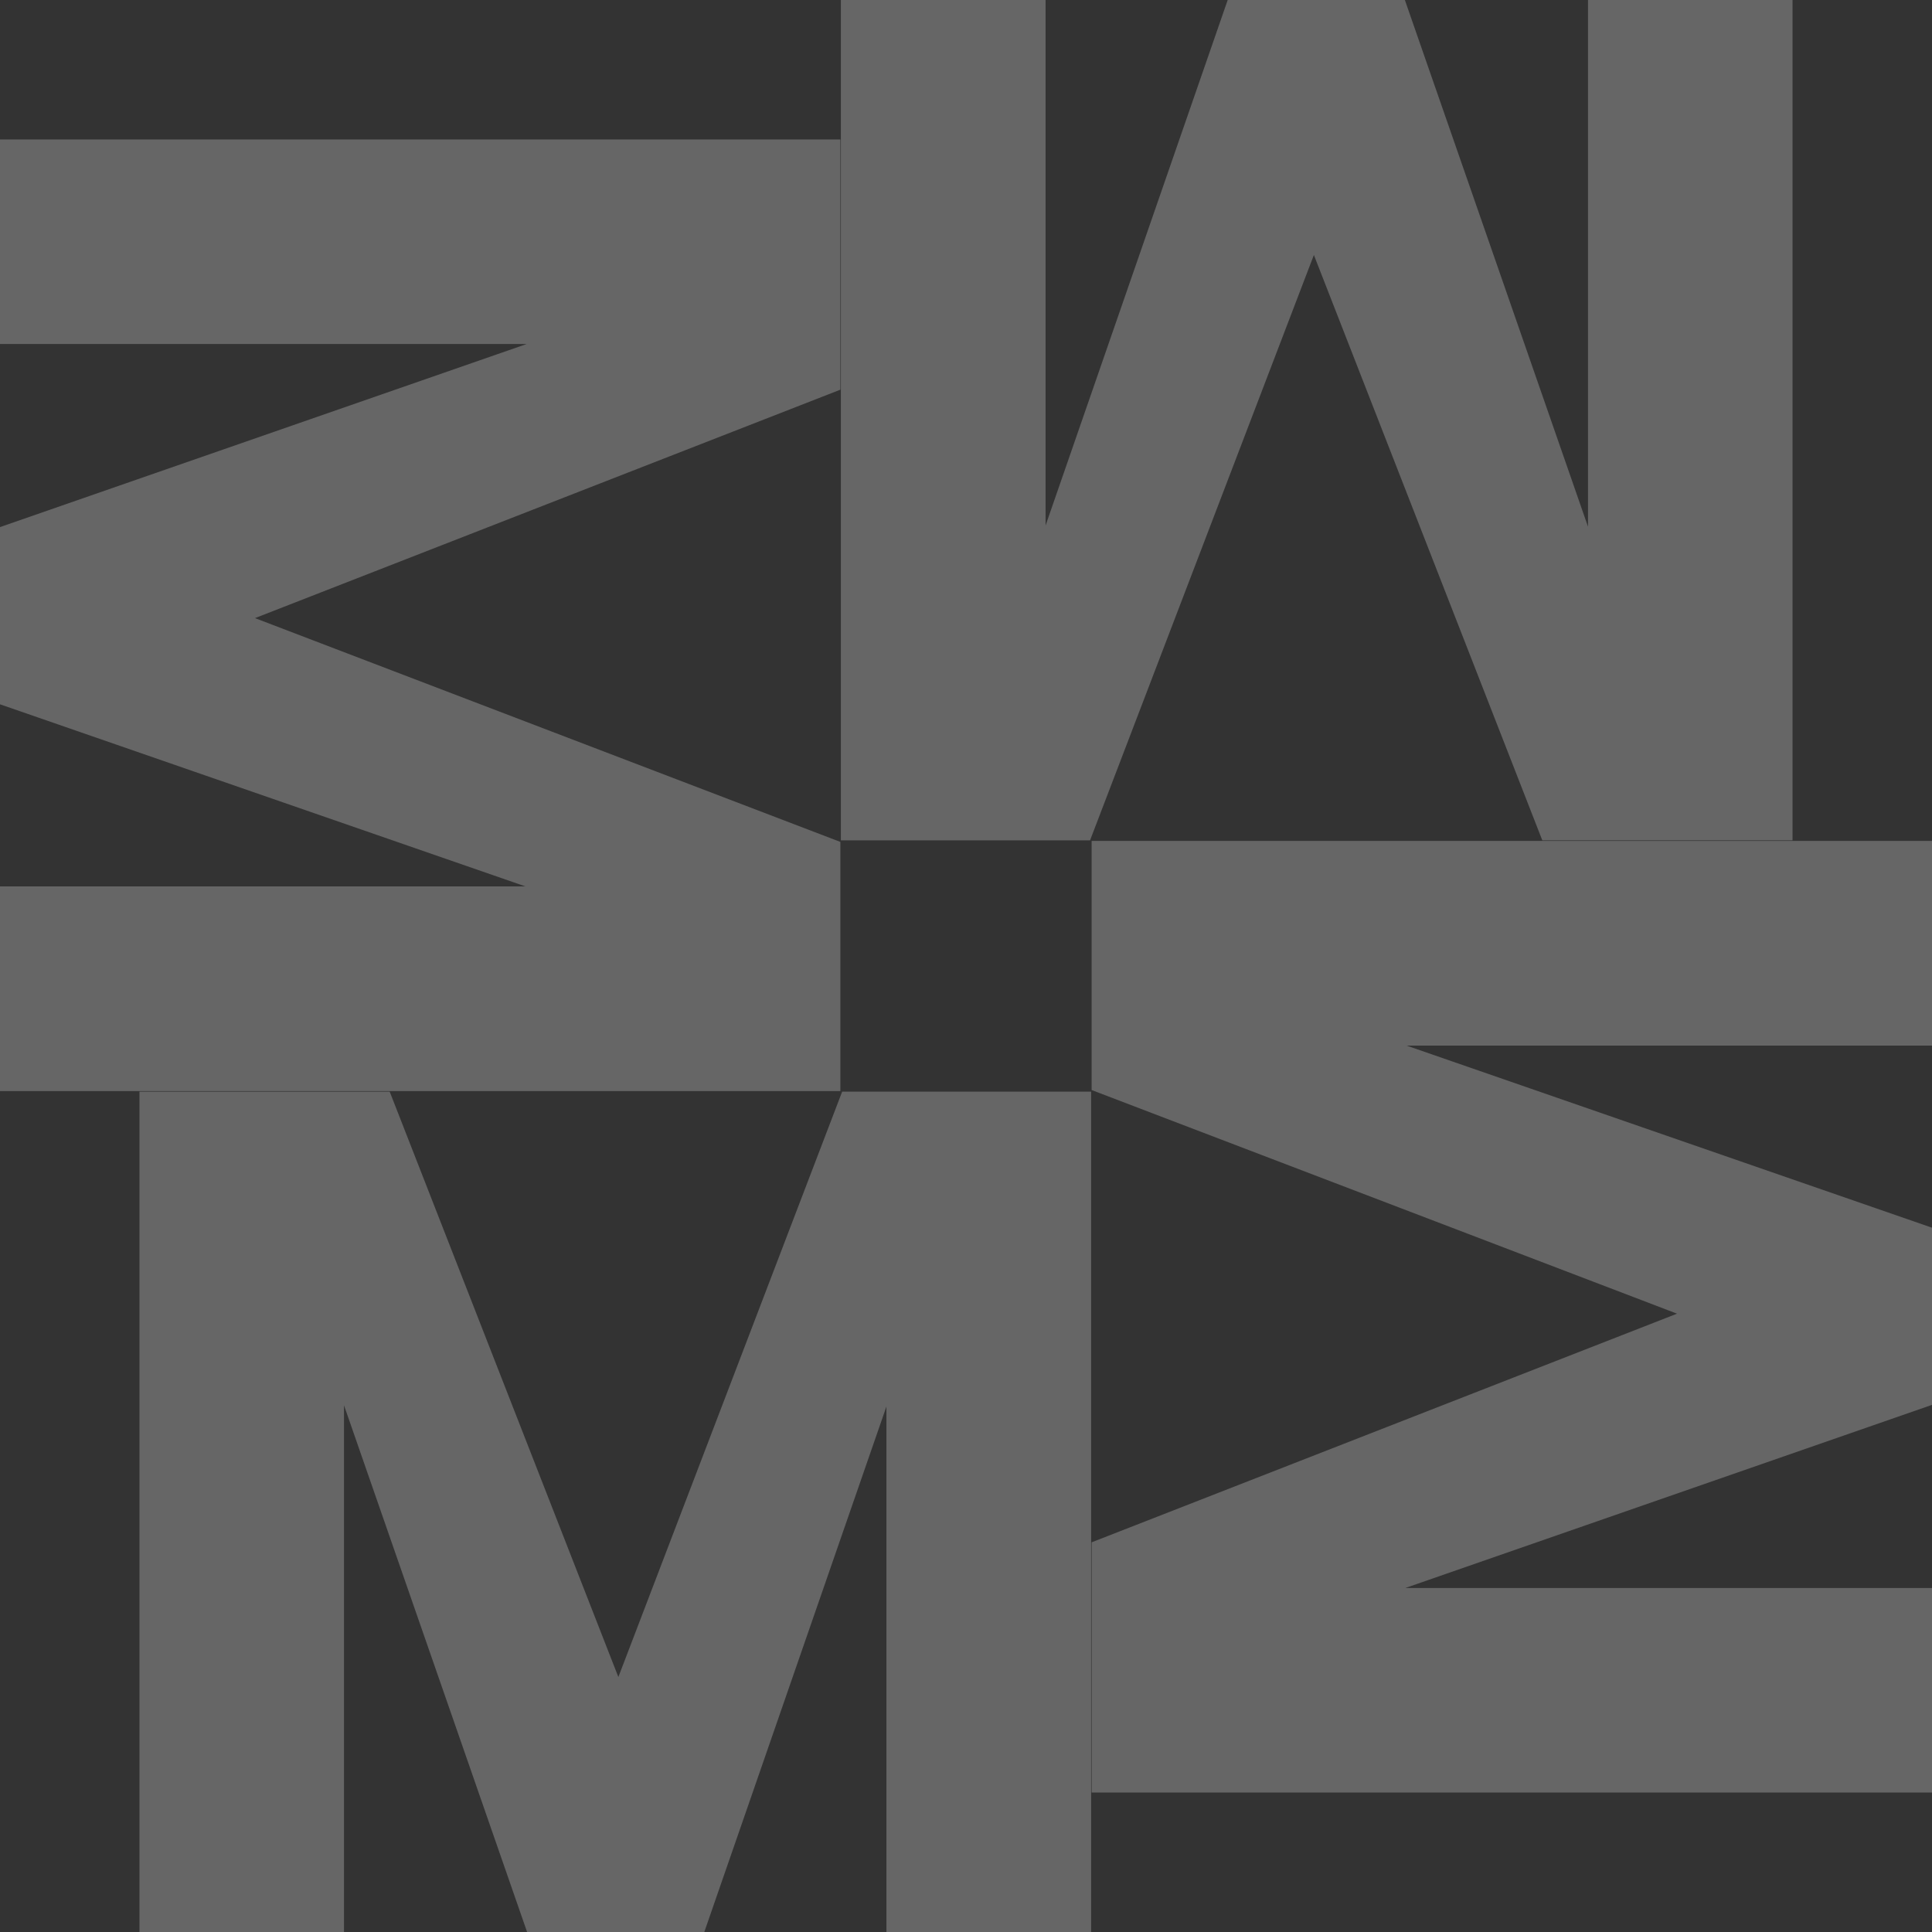
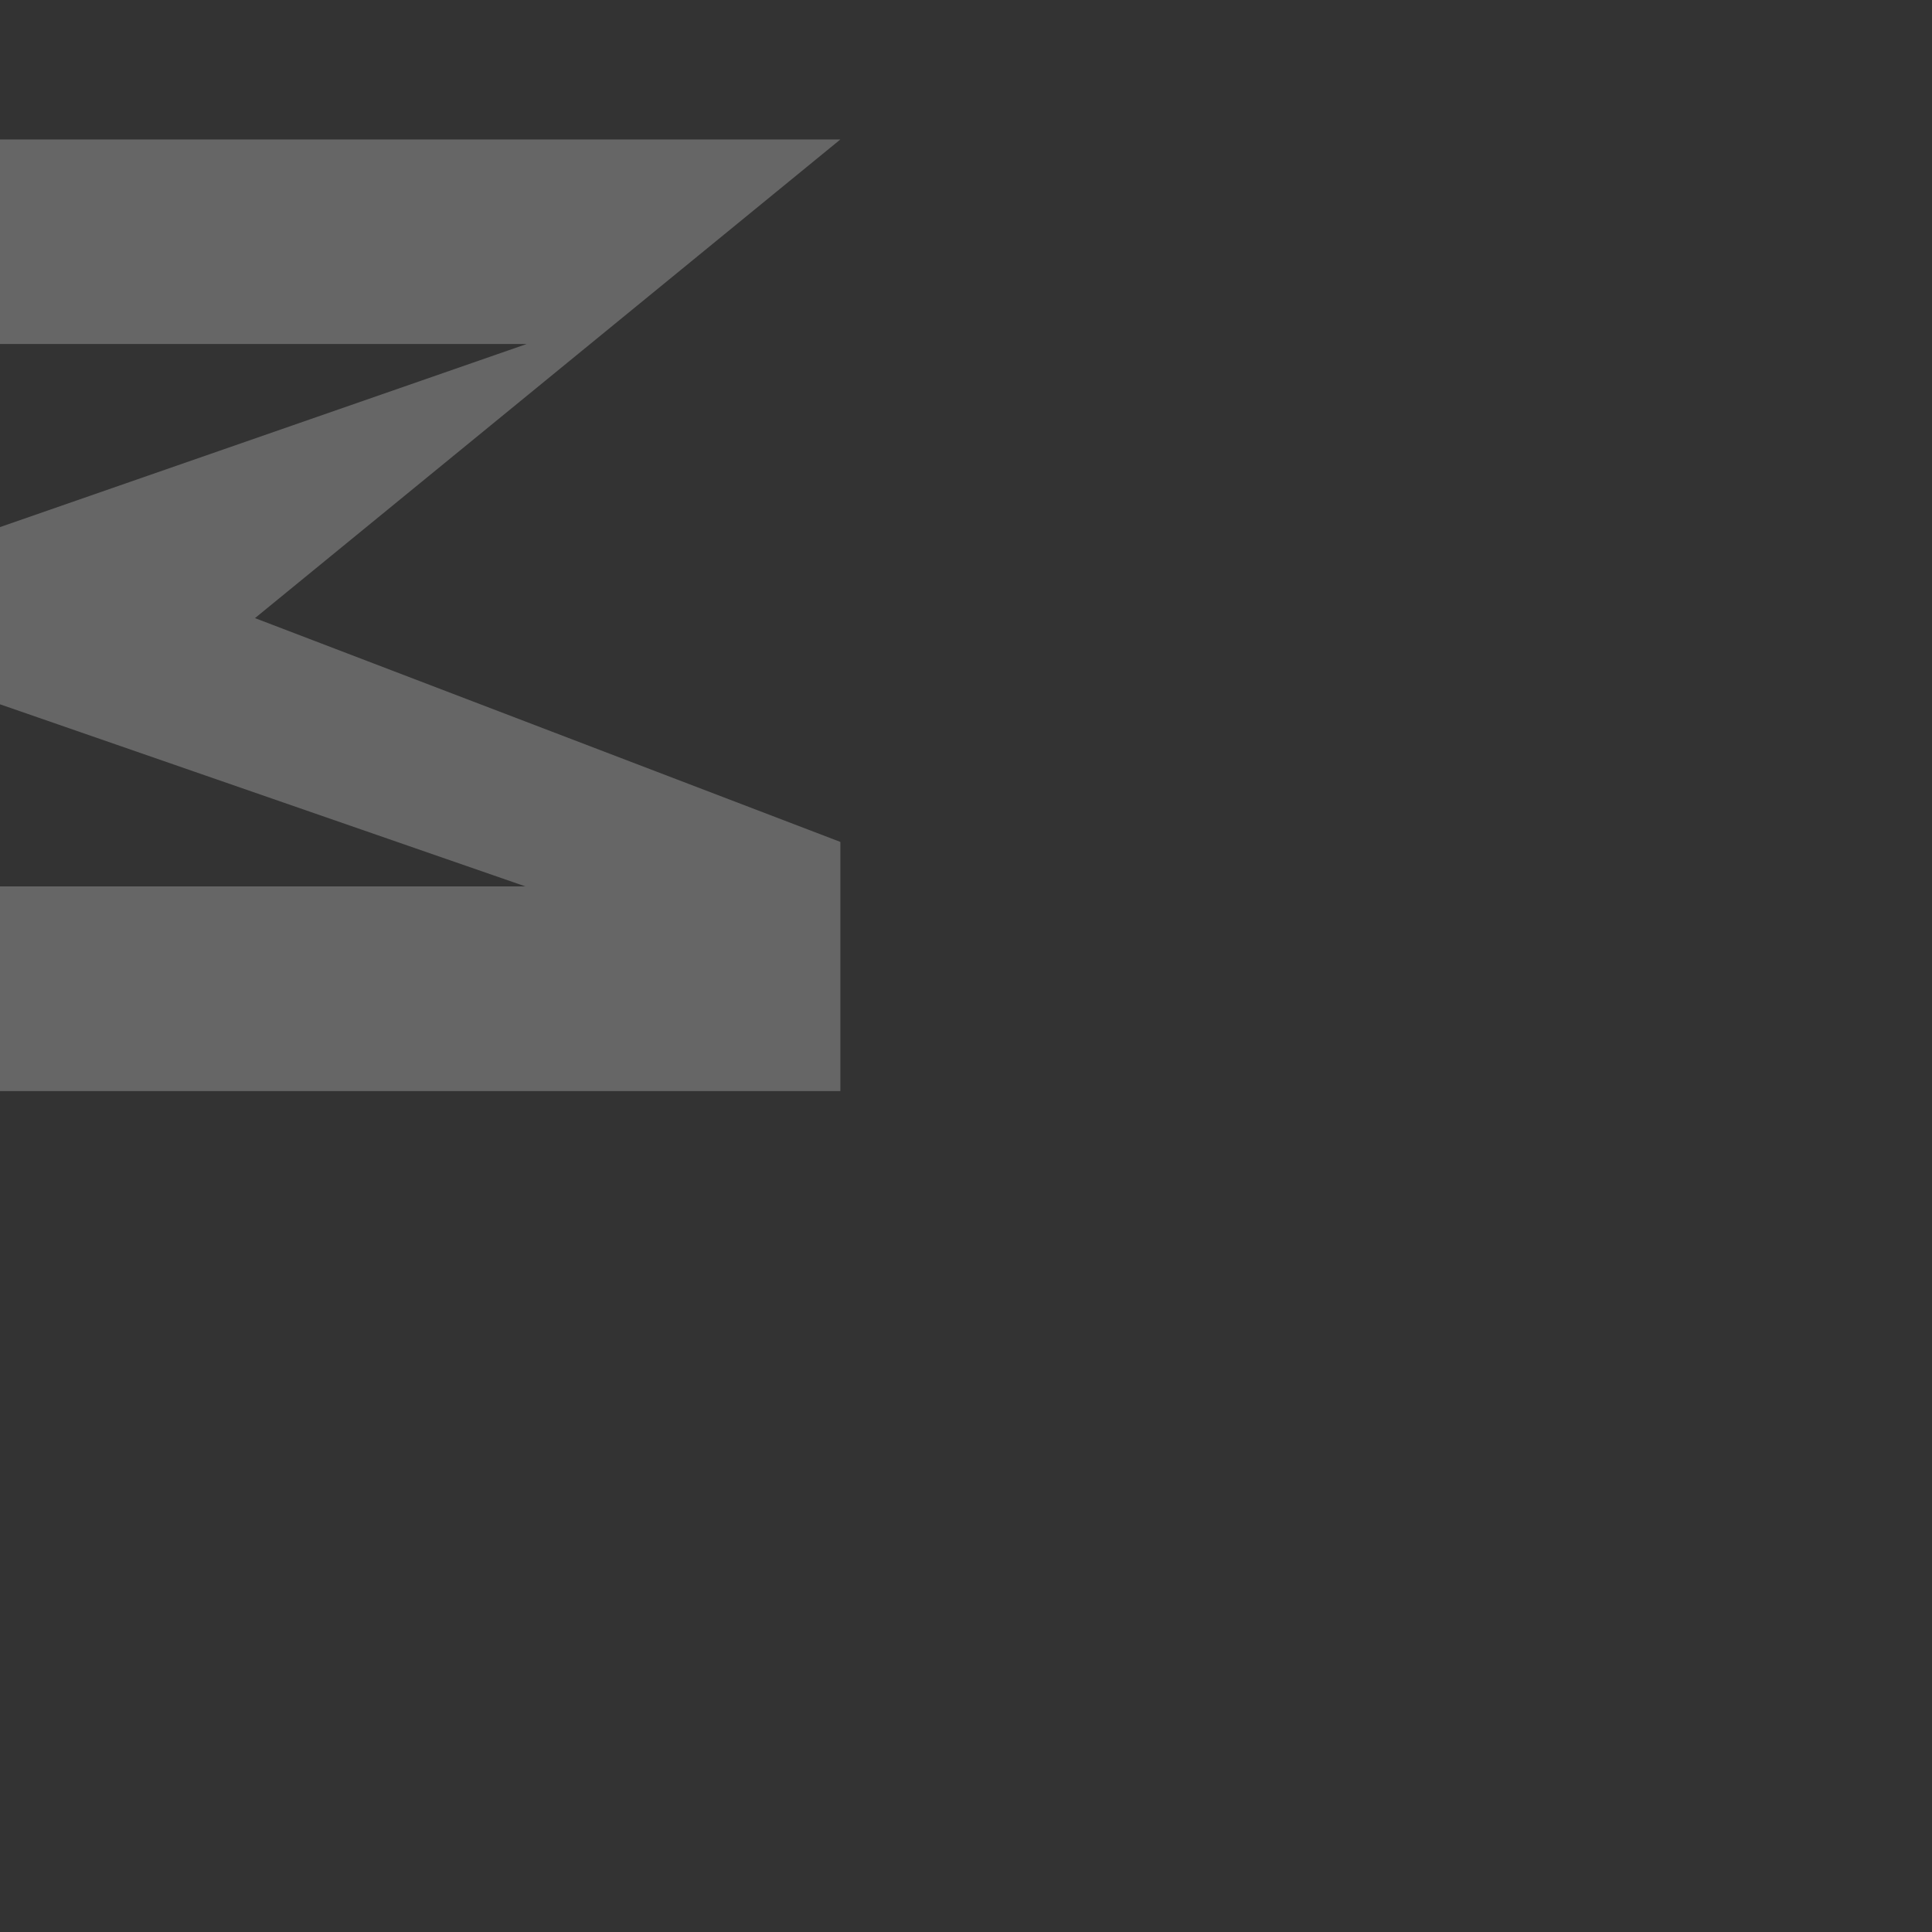
<svg xmlns="http://www.w3.org/2000/svg" width="166.16mm" height="166.16mm" viewBox="0 0 471 471">
  <rect x="0" y="0" width="471" height="471" fill="#333333" stroke="none" />
  <defs>
    <style>.ae8ca7cd-fd2c-4213-8ced-9c187dd93ed8{opacity:0.25;}.e63264e4-4610-40c8-ab6f-00565c5ad088{fill:#fff;}</style>
  </defs>
  <g id="f1309ffe-9fc2-4c9c-b38f-d9f8b466f460" data-name="Ebene 1">
    <g class="ae8ca7cd-fd2c-4213-8ced-9c187dd93ed8">
-       <path class="e63264e4-4610-40c8-ab6f-00565c5ad088" d="M204.87,266H0v-49.9H128.11L0,171.7V128.5L128.41,83.86H0V34H204.87v61L62.16,150.69l142.71,54.56Z" />
-       <path class="e63264e4-4610-40c8-ab6f-00565c5ad088" d="M205,204.87V0h49.9V128.11L299.3,0h43.19l44.65,128.41V0H437V204.87h-61L320.31,62.16,265.74,204.87Z" />
-       <path class="e63264e4-4610-40c8-ab6f-00565c5ad088" d="M266.13,205H471v49.9H342.89L471,299.3v43.19L342.59,387.14H471V437H266.13v-61l142.71-55.74L266.13,265.74Z" />
-       <path class="e63264e4-4610-40c8-ab6f-00565c5ad088" d="M266,266.13V471h-49.9V342.89L171.7,471H128.5L83.86,342.59V471H34V266.13h61l55.75,142.71,54.56-142.71Z" />
+       <path class="e63264e4-4610-40c8-ab6f-00565c5ad088" d="M204.87,266H0v-49.9H128.11L0,171.7V128.5L128.41,83.86H0V34H204.87L62.16,150.69l142.71,54.56Z" />
    </g>
  </g>
</svg>